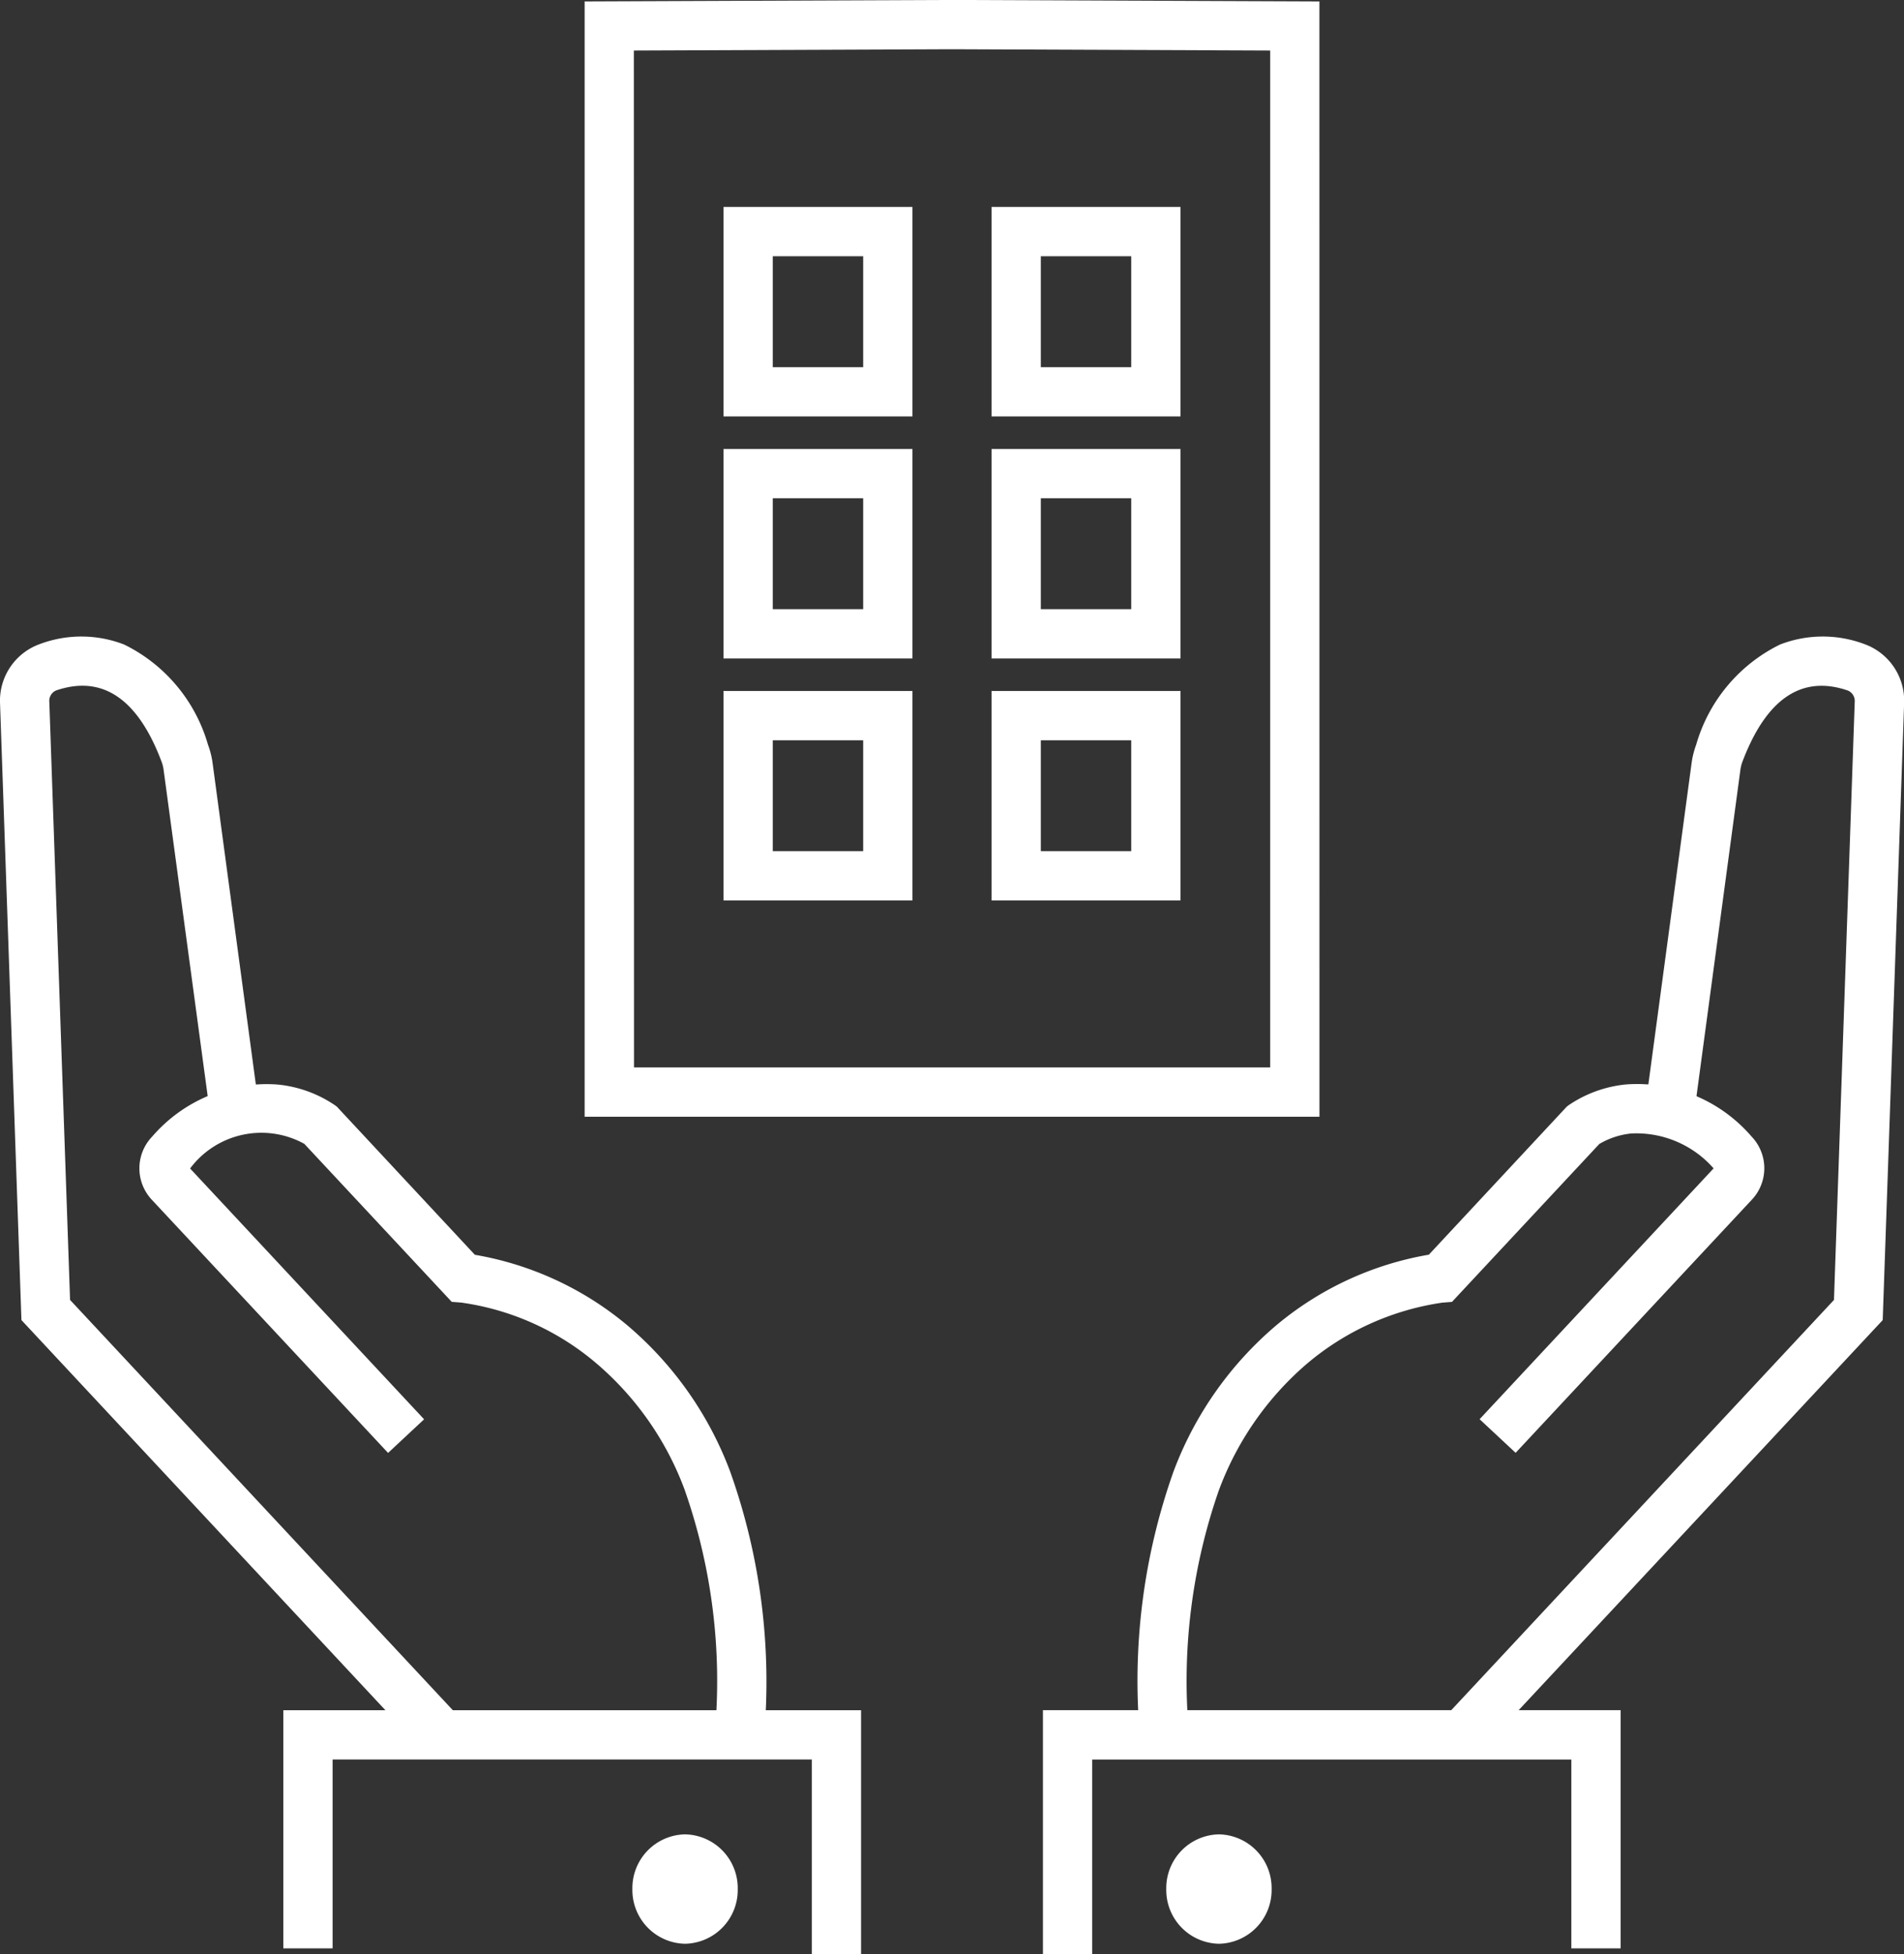
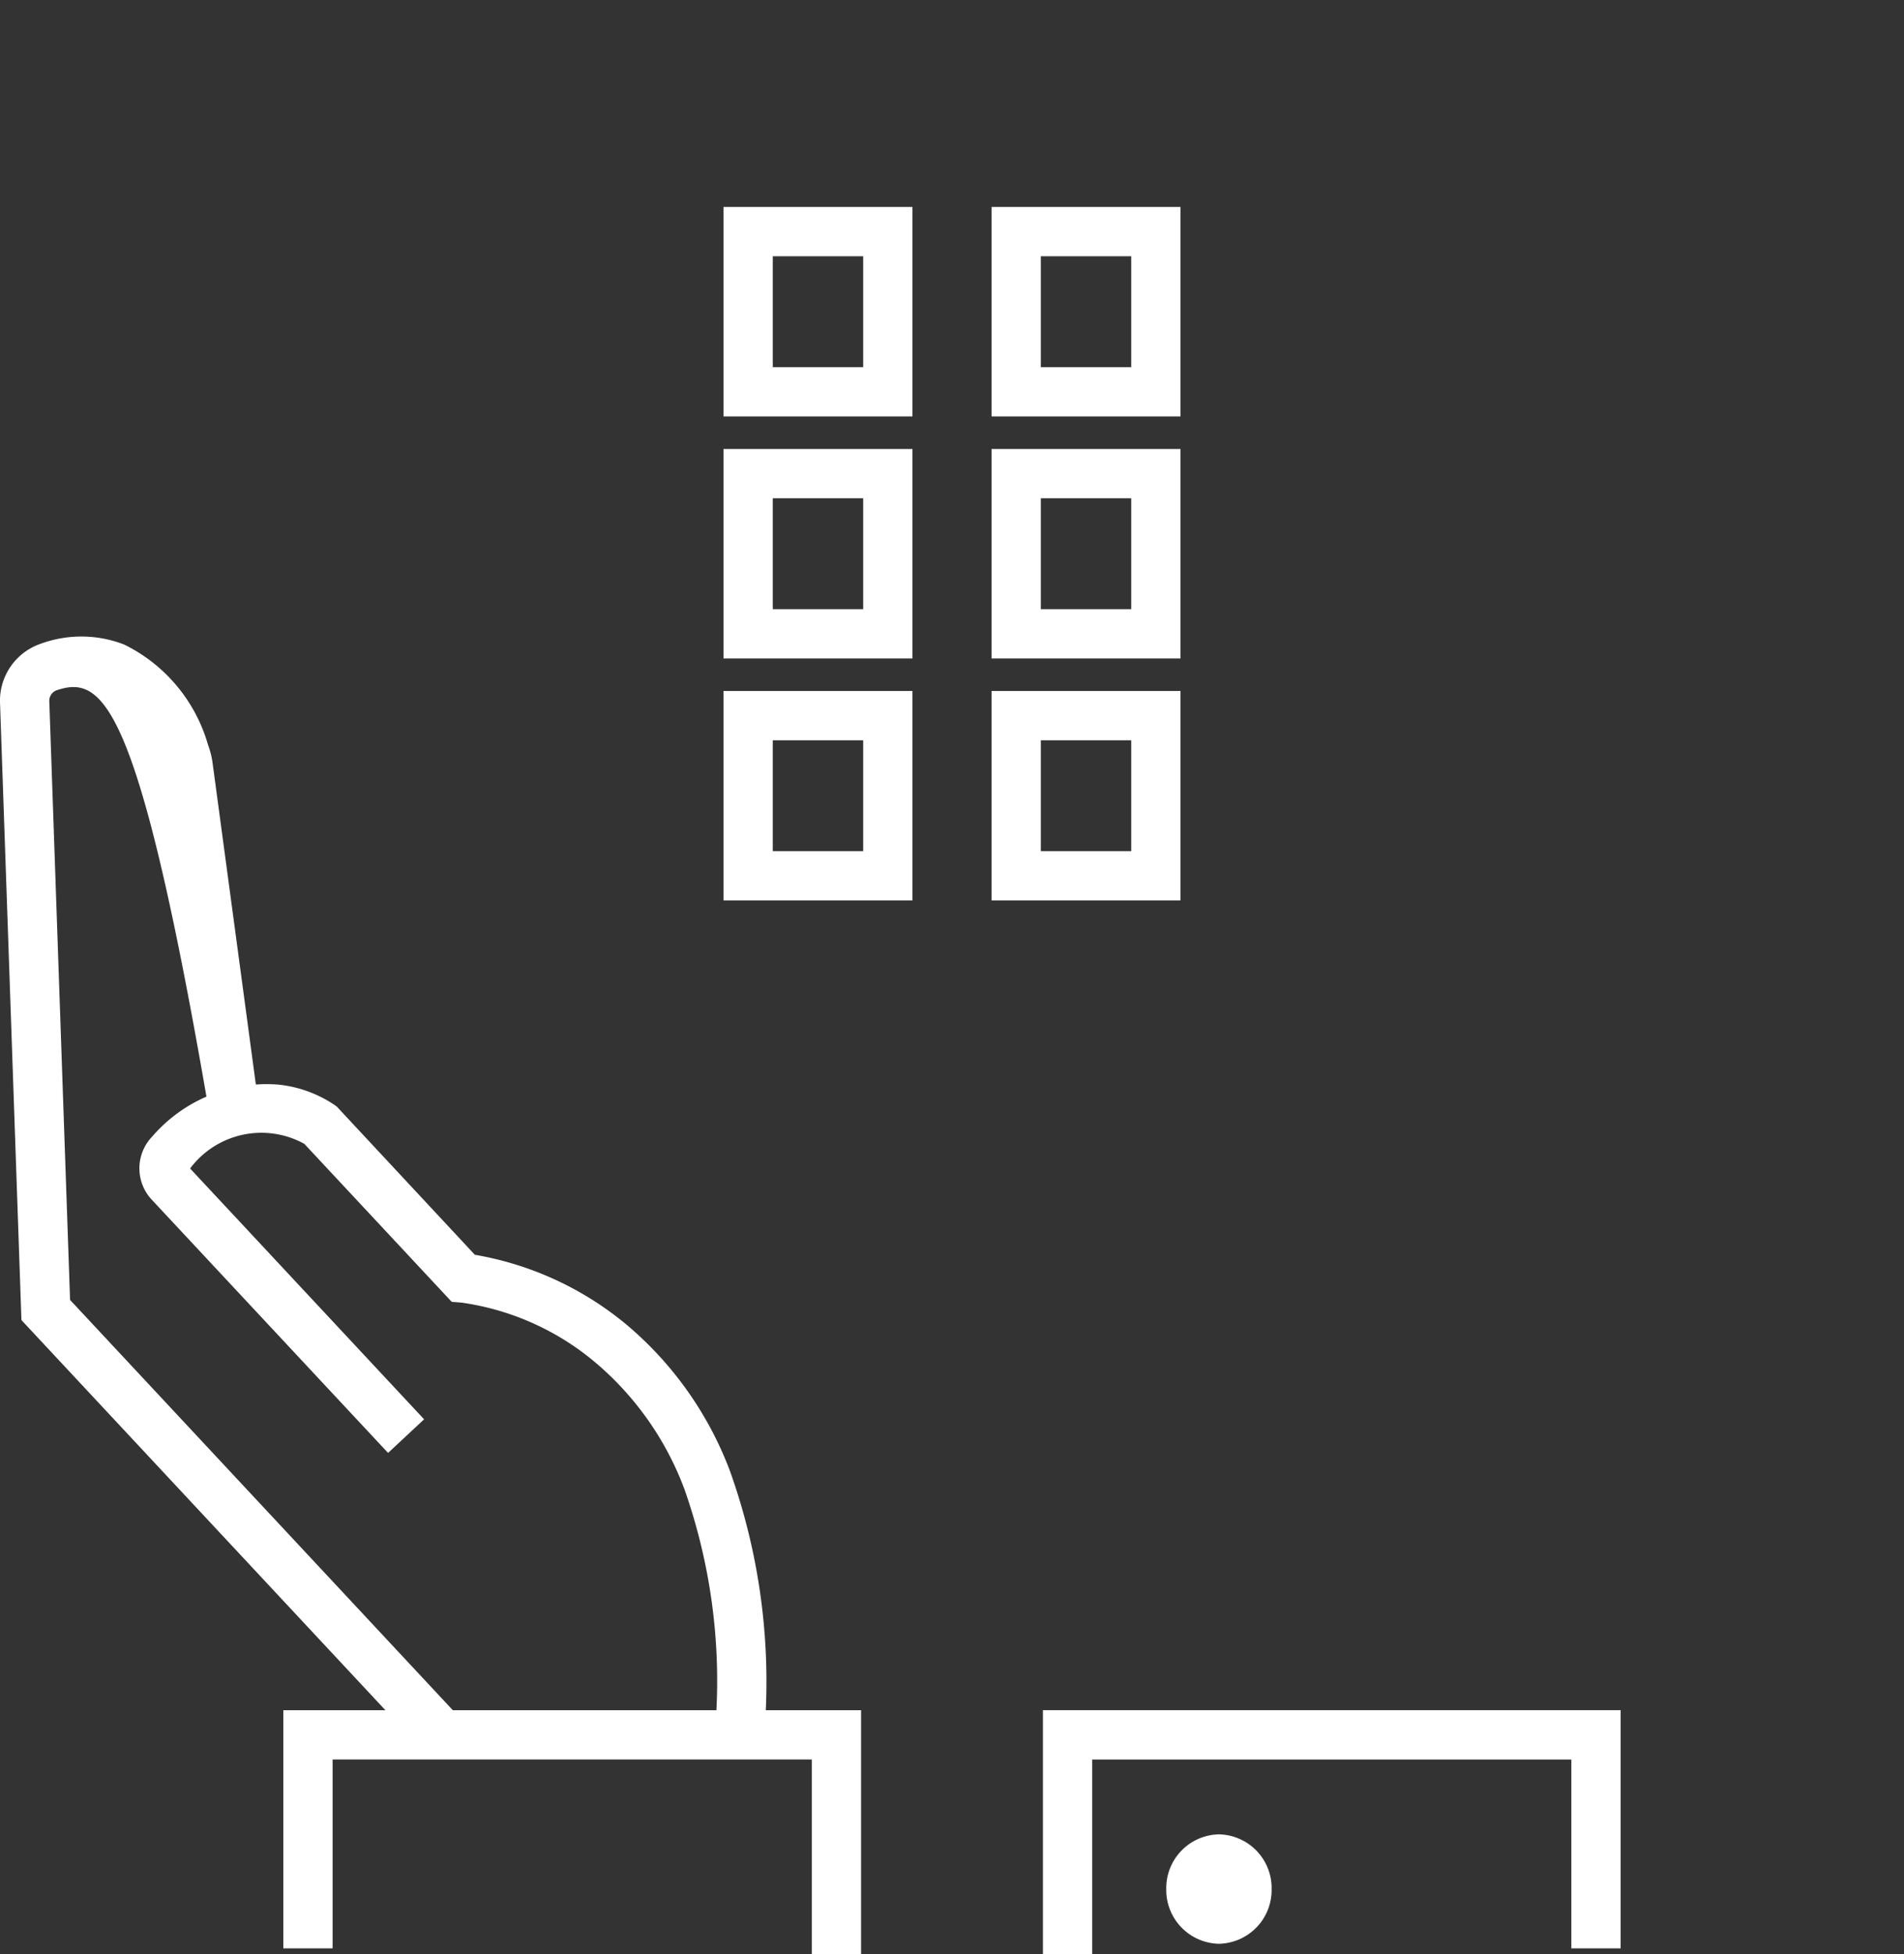
<svg xmlns="http://www.w3.org/2000/svg" width="38.641" height="39.647" viewBox="0 0 38.641 39.647">
  <rect x="0" y="0" width="38.641" height="39.647" fill="#333333" stroke="none" />
  <g id="グループ_69928" data-name="グループ 69928" transform="translate(0.5 -2327.313)">
-     <path id="パス_136364" data-name="パス 136364" d="M90.2,23.82H75.287V1.191l7.454-.03,7.458.03Zm-13.911-1H89.2V2.187L82.74,2.161l-6.454.026Z" transform="translate(-63.922 2326.151)" fill="#fff" />
    <path id="長方形_45820" data-name="長方形 45820" d="M-.5-.5H3.335V3.75H-.5ZM2.335.5H.5V2.75H2.335Z" transform="translate(14.683 2332.012)" fill="#fff" />
    <path id="長方形_45821" data-name="長方形 45821" d="M-.5-.5H3.335V3.75H-.5ZM2.335.5H.5V2.75H2.335Z" transform="translate(20.123 2332.012)" fill="#fff" />
    <path id="長方形_45822" data-name="長方形 45822" d="M-.5-.5H3.335V3.75H-.5ZM2.335.5H.5V2.75H2.335Z" transform="translate(14.683 2336.923)" fill="#fff" />
    <path id="長方形_45823" data-name="長方形 45823" d="M-.5-.5H3.335V3.75H-.5ZM2.335.5H.5V2.75H2.335Z" transform="translate(20.123 2336.923)" fill="#fff" />
    <path id="長方形_45824" data-name="長方形 45824" d="M-.5-.5H3.335V3.75H-.5ZM2.335.5H.5V2.75H2.335Z" transform="translate(14.683 2341.833)" fill="#fff" />
    <path id="長方形_45825" data-name="長方形 45825" d="M-.5-.5H3.335V3.75H-.5ZM2.335.5H.5V2.75H2.335Z" transform="translate(20.123 2341.833)" fill="#fff" />
    <path id="パス_136365" data-name="パス 136365" d="M133.741,206.115h-1v-4.947h11.724V206h-1v-3.831h-9.724Z" transform="translate(-112.075 2160.844)" fill="#fff" />
-     <path id="パス_136366" data-name="パス 136366" d="M144.719,141.143a12.694,12.694,0,0,1,.682-5.376,7.19,7.19,0,0,1,2.1-2.977,6.535,6.535,0,0,1,3.081-1.42l2.8-3.005.036-.027a2.5,2.5,0,0,1,1.163-.422,3.065,3.065,0,0,1,2.548,1.054.931.931,0,0,1,.014,1.278l-4.8,5.142-.731-.682,4.749-5.089a2.085,2.085,0,0,0-1.675-.708,1.6,1.6,0,0,0-.644.212l-2.991,3.205-.195.015a5.464,5.464,0,0,0-2.763,1.252,6.232,6.232,0,0,0-1.779,2.573,11.763,11.763,0,0,0-.6,4.915Z" transform="translate(-122.084 2221.4)" fill="#fff" />
-     <path id="パス_136367" data-name="パス 136367" d="M183.04,98.231l-.731-.682,7.916-8.483.421-12.133a.23.23,0,0,0-.139-.231c-.937-.323-1.658.165-2.143,1.452a.747.747,0,0,0-.039.162l-.947,7.037-.991-.133.947-7.037a1.746,1.746,0,0,1,.094-.381,3.269,3.269,0,0,1,1.7-2.033,2.4,2.4,0,0,1,1.708-.012,1.221,1.221,0,0,1,.812,1.211l-.434,12.507Z" transform="translate(-153.505 2264.622)" fill="#fff" />
    <path id="楕円形_1006" data-name="楕円形 1006" d="M.569-.5A1.091,1.091,0,0,1,1.638.61,1.091,1.091,0,0,1,.569,1.72,1.091,1.091,0,0,1-.5.61,1.091,1.091,0,0,1,.569-.5Z" transform="translate(23.669 2365.031)" fill="#fff" />
    <path id="パス_136368" data-name="パス 136368" d="M49.242,206.115h-1v-3.947H38.517V206h-1v-4.831H49.242Z" transform="translate(-32.267 2160.844)" fill="#fff" />
    <path id="パス_136369" data-name="パス 136369" d="M32.172,141.143l-1-.061a11.716,11.716,0,0,0-.615-4.952,6.2,6.2,0,0,0-1.805-2.57,5.378,5.378,0,0,0-2.723-1.218l-.195-.015-2.992-3.206a1.806,1.806,0,0,0-2.318.5l4.749,5.089-.731.682-4.8-5.142a.931.931,0,0,1,.014-1.278,3.065,3.065,0,0,1,2.548-1.054,2.5,2.5,0,0,1,1.163.422l.036.027,2.8,3.005a6.535,6.535,0,0,1,3.081,1.42,7.19,7.19,0,0,1,2.1,2.977A12.693,12.693,0,0,1,32.172,141.143Z" transform="translate(-17.166 2221.4)" fill="#fff" />
-     <path id="パス_136370" data-name="パス 136370" d="M10.605,98.231,2.434,89.475,2,76.968a1.221,1.221,0,0,1,.812-1.211,2.4,2.4,0,0,1,1.708.012,3.268,3.268,0,0,1,1.7,2.032,1.724,1.724,0,0,1,.095.383l.947,7.036-.991.133L5.32,78.316a.729.729,0,0,0-.039-.162C4.8,76.867,4.076,76.379,3.138,76.7A.23.23,0,0,0,3,76.933l.421,12.133,7.916,8.483Z" transform="translate(-2.499 2264.622)" fill="#fff" />
-     <path id="楕円形_1007" data-name="楕円形 1007" d="M.569-.5A1.091,1.091,0,0,1,1.638.61,1.091,1.091,0,0,1,.569,1.72,1.091,1.091,0,0,1-.5.61,1.091,1.091,0,0,1,.569-.5Z" transform="translate(12.834 2365.031)" fill="#fff" />
+     <path id="パス_136370" data-name="パス 136370" d="M10.605,98.231,2.434,89.475,2,76.968a1.221,1.221,0,0,1,.812-1.211,2.4,2.4,0,0,1,1.708.012,3.268,3.268,0,0,1,1.7,2.032,1.724,1.724,0,0,1,.095.383l.947,7.036-.991.133a.729.729,0,0,0-.039-.162C4.8,76.867,4.076,76.379,3.138,76.7A.23.23,0,0,0,3,76.933l.421,12.133,7.916,8.483Z" transform="translate(-2.499 2264.622)" fill="#fff" />
  </g>
</svg>